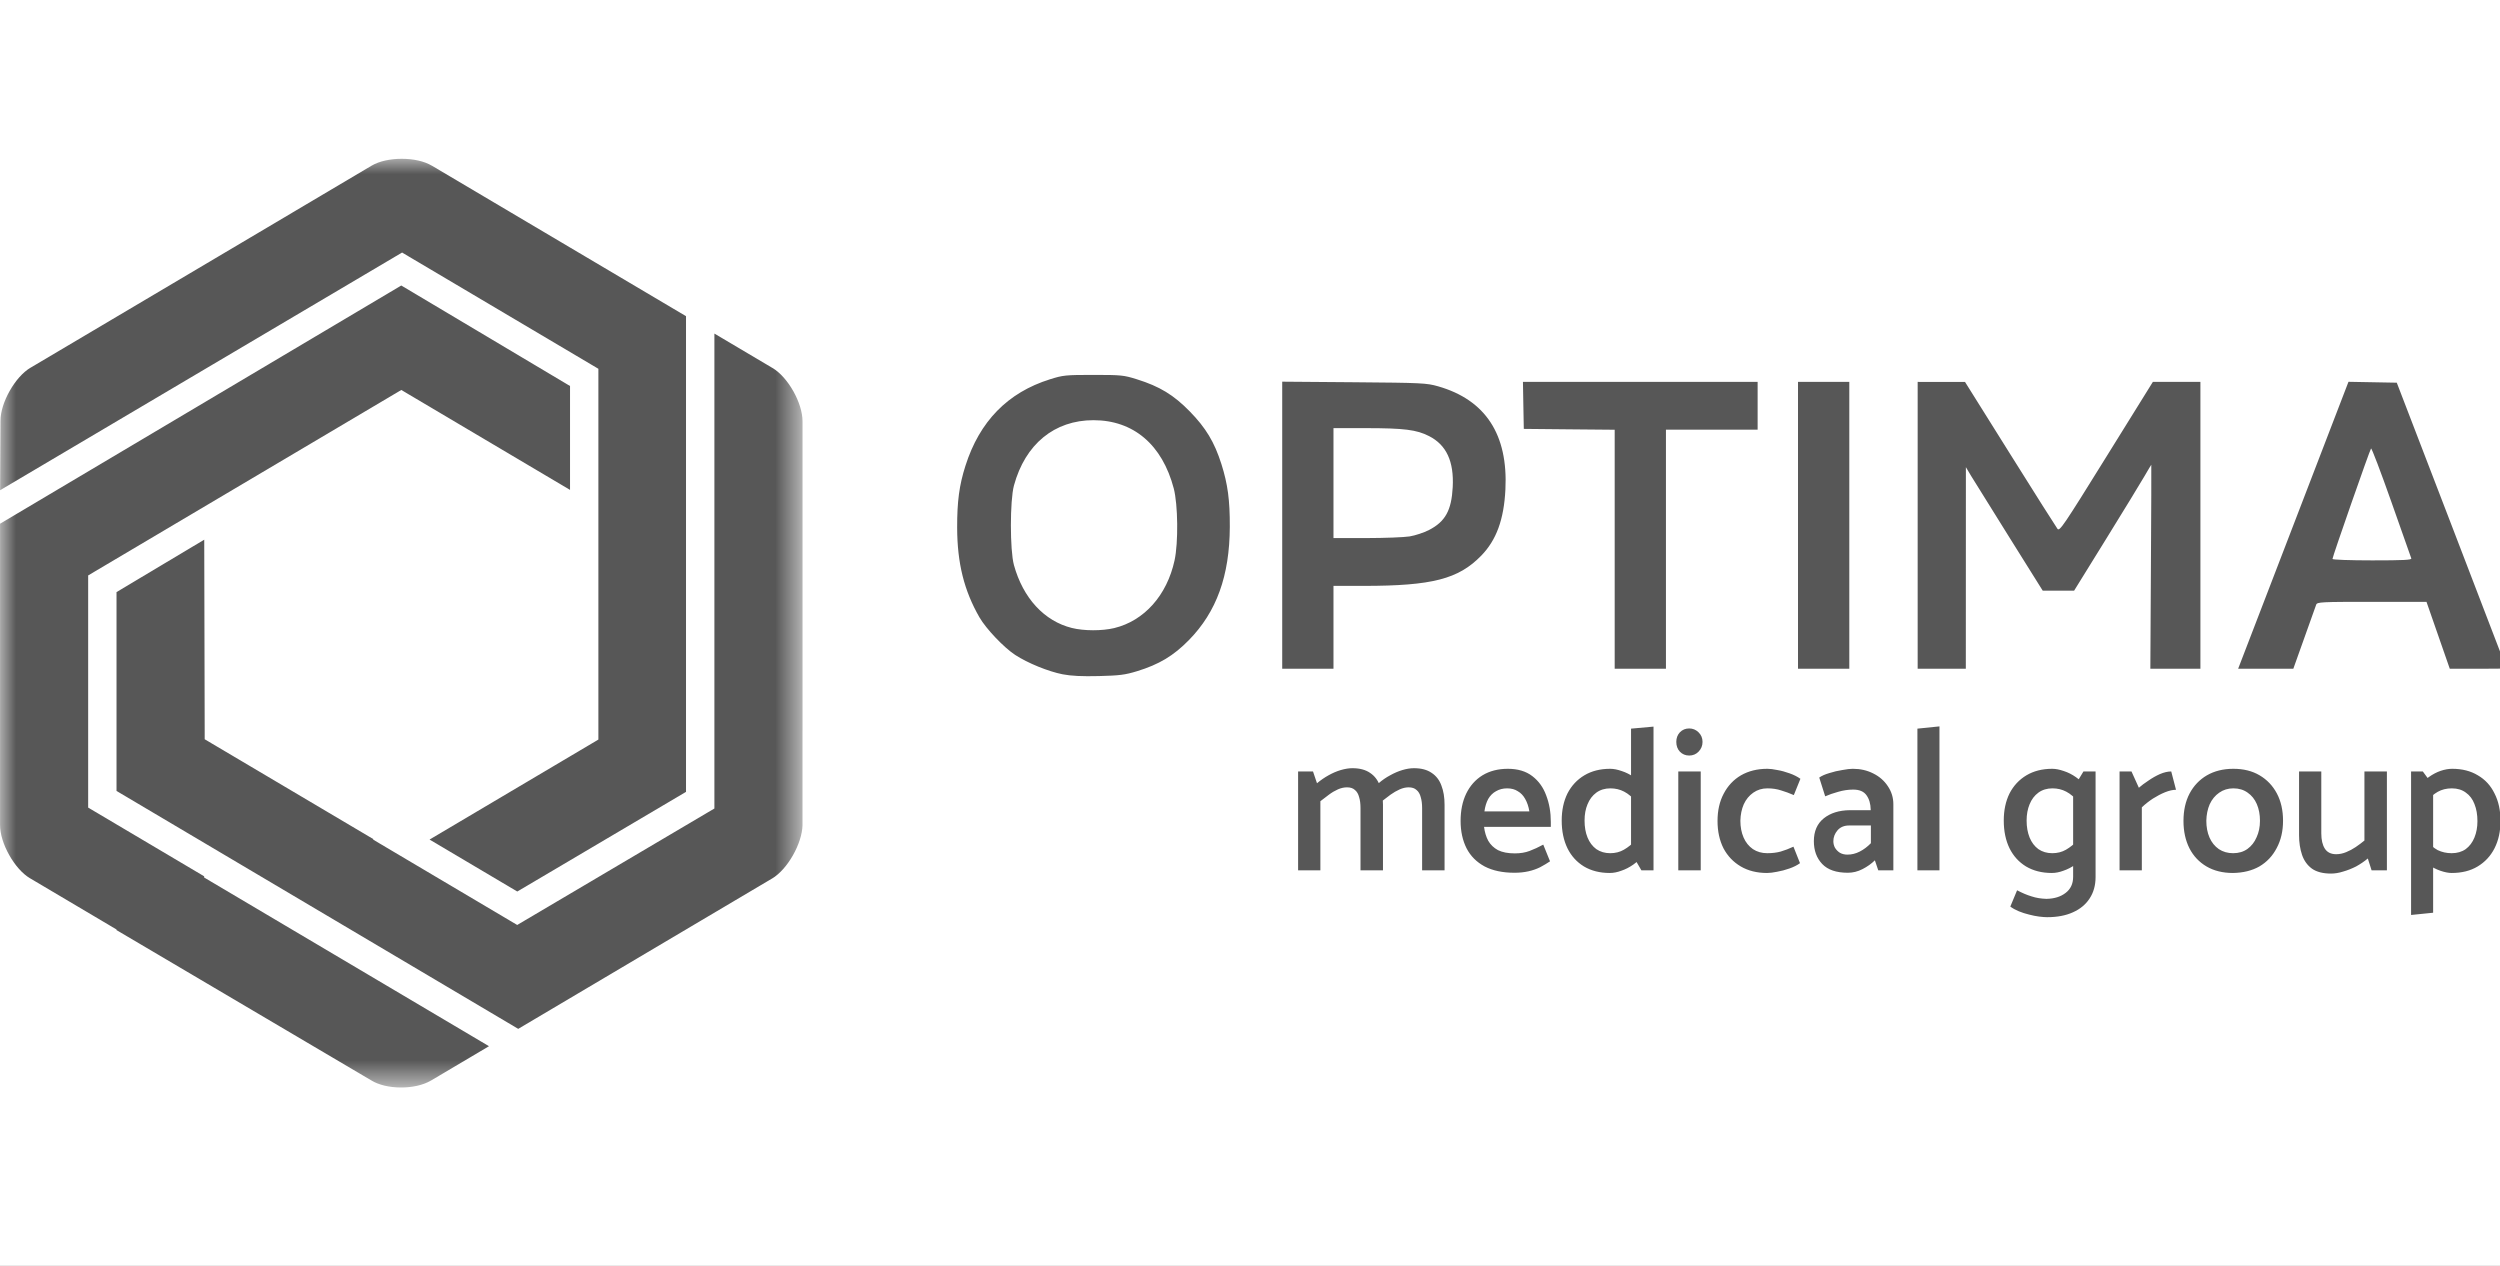
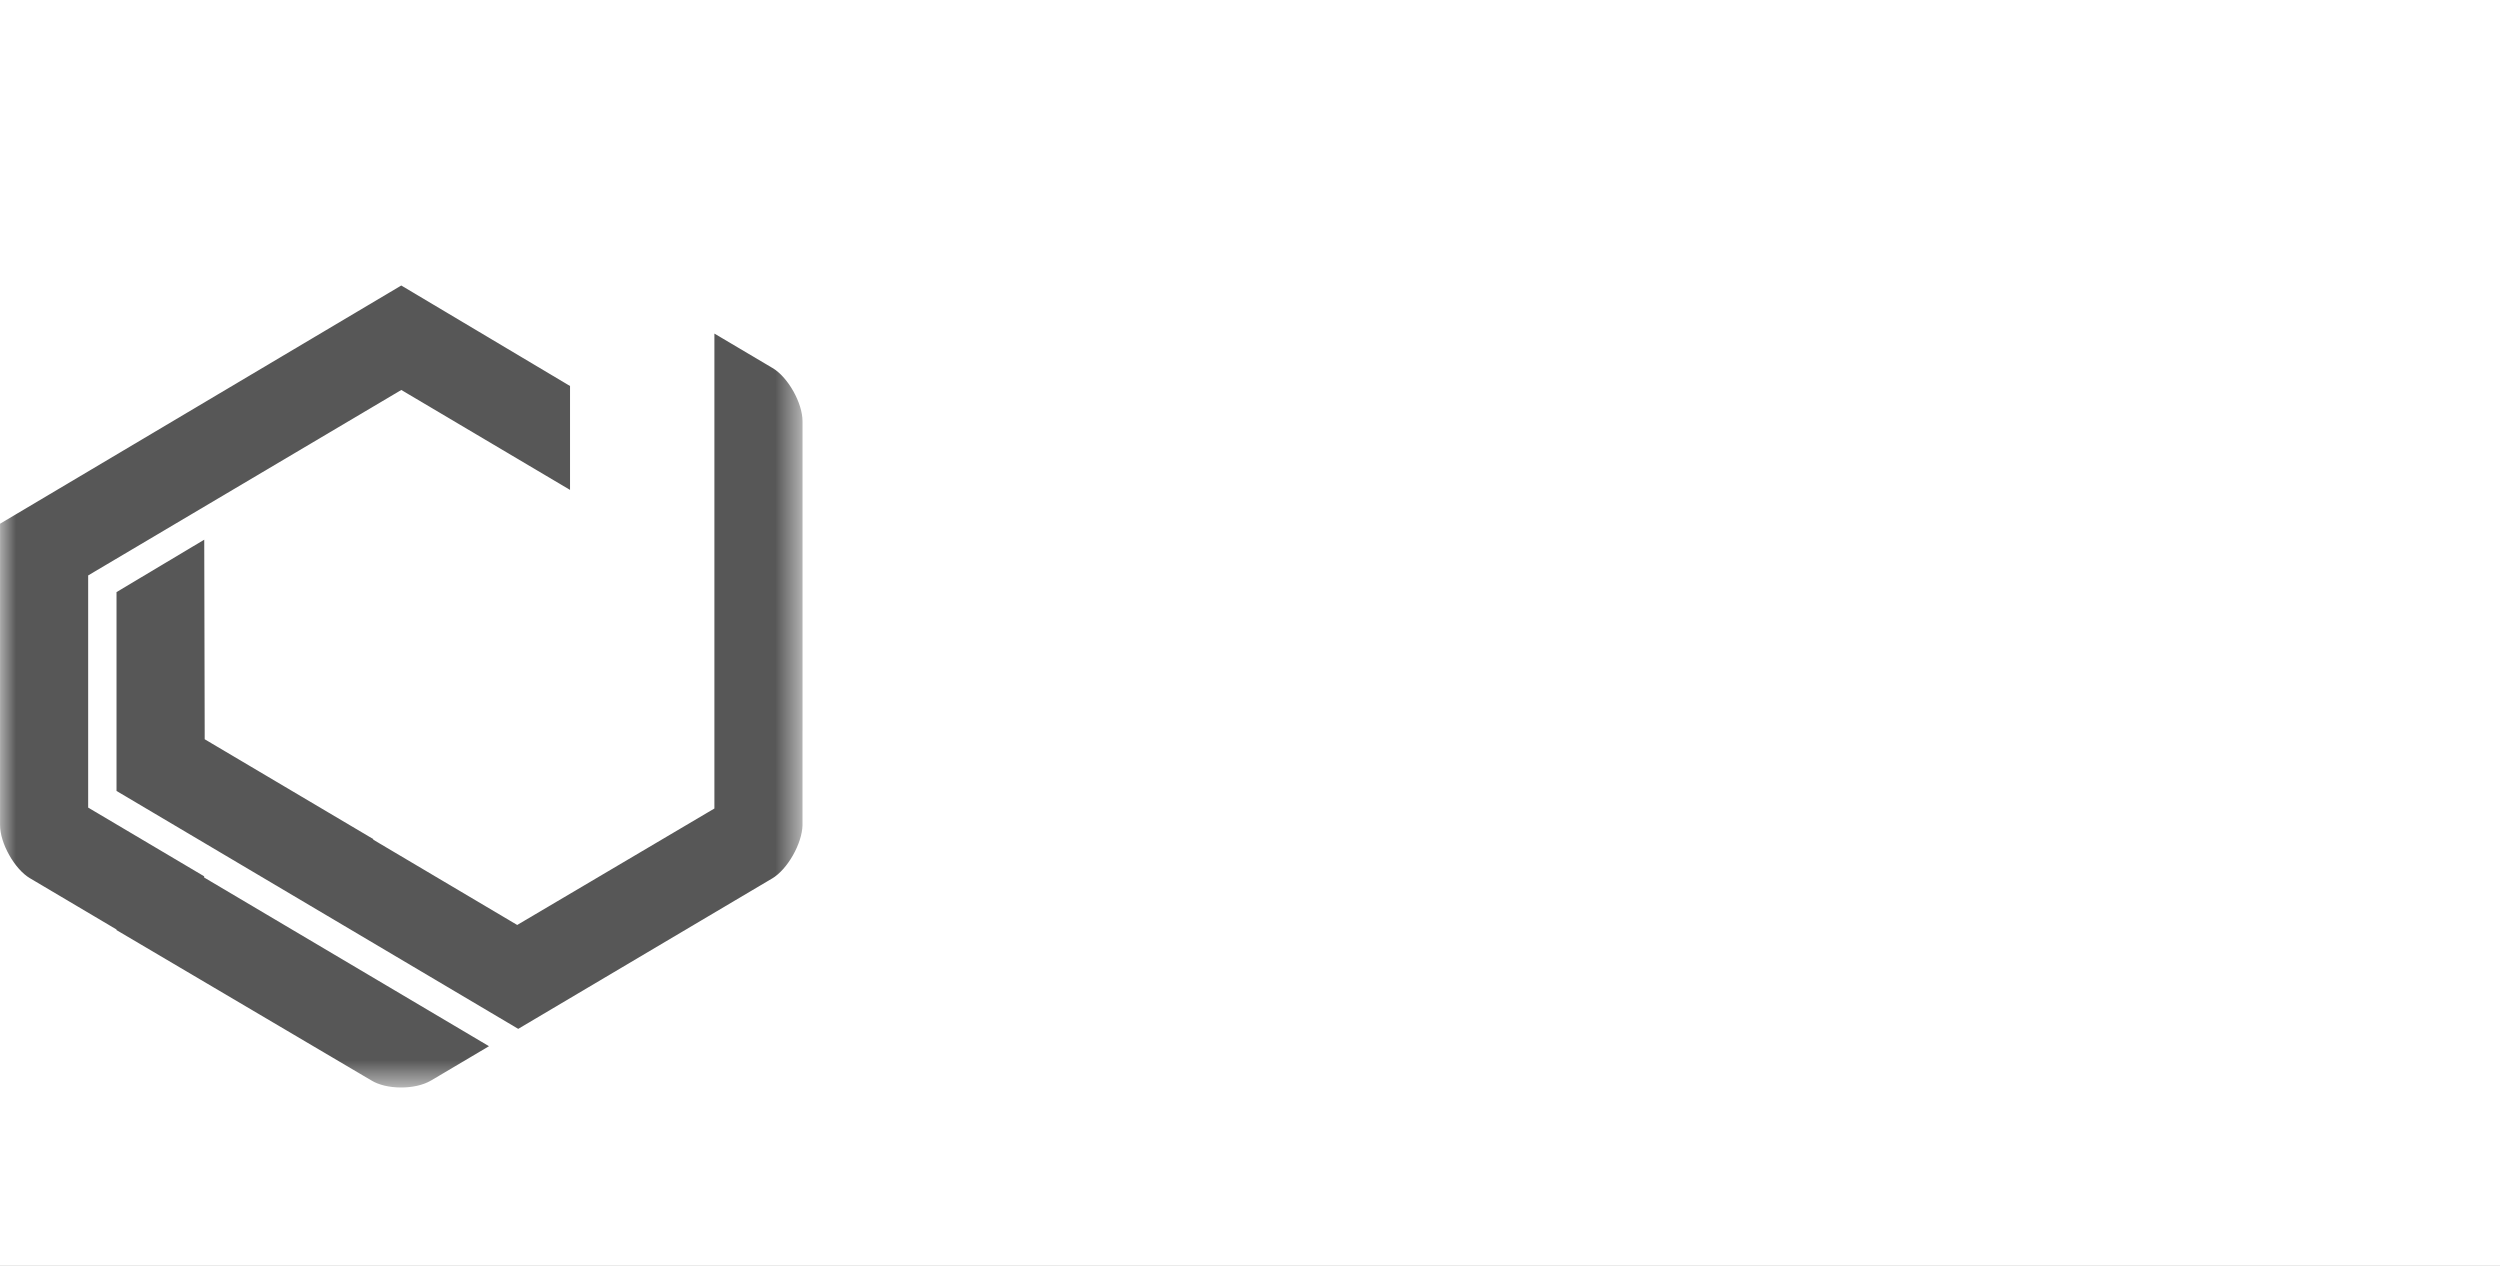
<svg xmlns="http://www.w3.org/2000/svg" width="79" height="40" viewBox="0 0 79 40" fill="none">
  <rect x="0" y="0" width="79" height="40" fill="#808080" stroke="none" />
  <g clip-path="url(#clip0_1528_1940)">
    <rect width="79" height="40" fill="white" />
    <mask id="mask0_1528_1940" style="mask-type:luminance" maskUnits="userSpaceOnUse" x="0" y="5" width="26" height="30">
      <path d="M25.369 5H0V34.348H25.369V5Z" fill="white" />
    </mask>
    <g mask="url(#mask0_1528_1940)">
      <path fill-rule="evenodd" clip-rule="evenodd" d="M3.011 18.05L12.458 12.455L12.681 12.323L12.904 12.455L18.013 15.481V14.106V12.198L12.68 9.022L0.001 16.55V26.064C0.001 26.358 0.113 26.704 0.291 27.019C0.469 27.336 0.705 27.61 0.951 27.755H0.952L3.458 29.239L3.682 29.372V29.391L11.72 34.133L11.729 34.138C11.969 34.288 12.311 34.363 12.662 34.365C13.017 34.367 13.367 34.294 13.615 34.147H13.617L13.883 33.99L13.904 33.977L13.907 33.975L15.452 33.06L6.675 27.862L6.451 27.729V27.691L3.012 25.654L2.786 25.52V25.257V18.447V18.184L3.011 18.05Z" fill="#575757" />
      <path fill-rule="evenodd" clip-rule="evenodd" d="M11.803 26.519L6.692 23.493L6.468 23.36L6.468 23.096L6.454 17.054L3.682 18.71V24.994L16.376 32.512L24.392 27.764H24.394C24.639 27.619 24.875 27.347 25.055 27.031C25.235 26.715 25.352 26.368 25.36 26.074H25.359V23.096H25.36L25.36 13.317C25.36 13.026 25.248 12.68 25.07 12.363C24.891 12.046 24.655 11.772 24.409 11.627H24.408L22.575 10.541V20.935V21.198V25.285V25.549L22.349 25.682L16.567 29.097L16.344 29.229L16.121 29.097L12.456 26.926L11.786 26.529L11.803 26.519Z" fill="#575757" />
-       <path fill-rule="evenodd" clip-rule="evenodd" d="M21.678 9.991L13.648 5.236H13.646C13.402 5.09 13.053 5.018 12.696 5.018C12.338 5.018 11.988 5.09 11.743 5.235L9.238 6.719L9.239 6.719L0.968 11.618H0.966C0.721 11.763 0.485 12.036 0.307 12.351C0.128 12.667 0.015 13.012 0.015 13.298V13.3L0.003 15.491L12.483 8.112L12.706 7.98L12.928 8.112L18.683 11.52L18.909 11.654V11.917V23.106V23.37L18.685 23.503L13.574 26.53L16.346 28.172L21.678 25.023L21.678 9.991Z" fill="#575757" />
    </g>
-     <path d="M33.58 21.308C33.131 21.221 32.471 20.952 32.08 20.696C31.723 20.463 31.161 19.871 30.952 19.51C30.466 18.666 30.249 17.797 30.246 16.676C30.244 15.845 30.312 15.333 30.508 14.719C30.955 13.314 31.843 12.405 33.178 11.986C33.594 11.855 33.674 11.847 34.553 11.847C35.431 11.847 35.511 11.855 35.927 11.986C36.646 12.211 37.087 12.48 37.595 12.999C38.106 13.522 38.376 13.97 38.596 14.663C38.798 15.299 38.865 15.805 38.862 16.651C38.855 18.196 38.444 19.334 37.57 20.226C37.085 20.722 36.624 20.998 35.927 21.211C35.55 21.326 35.374 21.348 34.724 21.364C34.192 21.377 33.848 21.36 33.58 21.308ZM35.211 19.847C36.158 19.617 36.876 18.812 37.116 17.708C37.238 17.146 37.224 15.946 37.091 15.436C36.728 14.052 35.817 13.278 34.553 13.278C33.319 13.278 32.397 14.035 32.041 15.341C31.912 15.813 31.912 17.388 32.04 17.855C32.328 18.9 32.998 19.627 33.872 19.844C34.255 19.939 34.823 19.94 35.211 19.847ZM40.518 16.597V12.061L42.788 12.079C44.938 12.097 45.079 12.104 45.442 12.207C46.943 12.636 47.658 13.731 47.571 15.467C47.524 16.417 47.286 17.068 46.805 17.561C46.085 18.299 45.256 18.512 43.107 18.514L42.138 18.514V19.823V21.133H41.328H40.518V16.597ZM44.543 16.951C44.719 16.923 44.995 16.831 45.157 16.748C45.672 16.482 45.867 16.129 45.906 15.392C45.948 14.581 45.707 14.06 45.157 13.78C44.763 13.579 44.375 13.53 43.157 13.529L42.138 13.528V15.265V17.003L43.181 17.003C43.755 17.002 44.368 16.979 44.543 16.951ZM51.024 17.356V13.58L49.588 13.567L48.152 13.553L48.138 12.81L48.125 12.068H51.833H55.541V12.823V13.578H54.093H52.644V17.356V21.133H51.834H51.024V17.356ZM56.817 16.6V12.068H57.627H58.438V16.6V21.133H57.627H56.817V16.6ZM60.598 16.6V12.068L61.346 12.069L62.095 12.07L63.519 14.344C64.302 15.595 64.976 16.66 65.016 16.711C65.085 16.797 65.199 16.628 66.56 14.435L68.031 12.067H68.782H69.533V16.6V21.133H68.742H67.951L67.969 17.91C67.98 16.137 67.985 14.686 67.981 14.686C67.977 14.686 67.879 14.851 67.763 15.051C67.647 15.252 67.1 16.147 66.547 17.041L65.542 18.665L65.046 18.665L64.55 18.665L63.502 16.99C62.925 16.069 62.379 15.191 62.287 15.039L62.122 14.762L62.121 17.947L62.12 21.133H61.359H60.598V16.6ZM72.144 17.444C72.924 15.415 73.708 13.374 73.887 12.91L74.212 12.065L74.975 12.079L75.738 12.093L77.471 16.6C78.424 19.079 79.204 21.113 79.205 21.12C79.205 21.127 78.802 21.133 78.309 21.133L77.413 21.132L77.045 20.075L76.677 19.018H74.951C73.354 19.018 73.223 19.024 73.192 19.106C73.163 19.179 72.688 20.513 72.518 20.994L72.469 21.133H71.597H70.725L72.144 17.444ZM76.197 17.645C76.184 17.611 75.901 16.807 75.567 15.859C75.233 14.912 74.944 14.152 74.925 14.172C74.887 14.213 73.706 17.594 73.706 17.663C73.706 17.688 74.258 17.708 74.963 17.708C75.949 17.708 76.216 17.695 76.197 17.645Z" fill="#575757" />
-     <path d="M41.724 27.502H41.02V24.378H41.491L41.617 24.751C41.734 24.653 41.856 24.569 41.981 24.5C42.111 24.427 42.241 24.371 42.371 24.333C42.505 24.294 42.626 24.275 42.735 24.275C42.965 24.275 43.151 24.324 43.294 24.423C43.436 24.517 43.538 24.65 43.601 24.822C43.668 24.994 43.702 25.196 43.702 25.428V27.502H42.992V25.537C42.992 25.4 42.978 25.284 42.948 25.189C42.923 25.091 42.879 25.015 42.816 24.964C42.758 24.908 42.674 24.88 42.565 24.88C42.469 24.88 42.373 24.902 42.276 24.945C42.18 24.988 42.086 25.043 41.994 25.112C41.902 25.181 41.812 25.249 41.724 25.318V27.502ZM43.67 25.318L43.564 24.751C43.677 24.653 43.798 24.569 43.928 24.5C44.058 24.427 44.188 24.371 44.317 24.333C44.447 24.294 44.568 24.275 44.681 24.275C44.912 24.275 45.098 24.324 45.24 24.423C45.383 24.517 45.485 24.65 45.548 24.822C45.615 24.994 45.648 25.196 45.648 25.428V27.502H44.939V25.537C44.939 25.4 44.924 25.284 44.895 25.189C44.87 25.091 44.826 25.015 44.763 24.964C44.704 24.908 44.621 24.88 44.512 24.88C44.42 24.88 44.326 24.902 44.229 24.945C44.133 24.988 44.037 25.043 43.94 25.112C43.848 25.181 43.758 25.249 43.67 25.318ZM49.006 26.13H46.896C46.917 26.297 46.961 26.443 47.028 26.568C47.099 26.692 47.202 26.791 47.335 26.864C47.474 26.933 47.652 26.967 47.869 26.967C48.045 26.967 48.2 26.941 48.334 26.89C48.472 26.838 48.617 26.772 48.767 26.69L48.981 27.218C48.884 27.283 48.78 27.345 48.667 27.405C48.554 27.461 48.43 27.504 48.296 27.534C48.162 27.564 48.016 27.579 47.857 27.579C47.484 27.579 47.17 27.513 46.915 27.38C46.659 27.242 46.469 27.051 46.343 26.806C46.218 26.557 46.155 26.269 46.155 25.943C46.155 25.612 46.214 25.325 46.331 25.08C46.452 24.831 46.624 24.637 46.846 24.5C47.072 24.363 47.34 24.294 47.649 24.294C47.963 24.294 48.221 24.371 48.422 24.526C48.623 24.68 48.769 24.884 48.861 25.138C48.958 25.391 49.006 25.67 49.006 25.975V26.13ZM46.908 25.64H48.328C48.303 25.486 48.258 25.355 48.196 25.247C48.137 25.14 48.06 25.058 47.963 25.003C47.871 24.942 47.758 24.912 47.624 24.912C47.495 24.912 47.377 24.942 47.273 25.003C47.172 25.058 47.09 25.14 47.028 25.247C46.969 25.355 46.929 25.486 46.908 25.64ZM51.541 26.941V23.025L52.251 22.961V27.502H51.868L51.541 26.941ZM51.717 26.523L51.931 27.012C51.839 27.133 51.732 27.236 51.611 27.322C51.489 27.407 51.364 27.472 51.234 27.515C51.108 27.562 50.987 27.586 50.869 27.586C50.556 27.586 50.283 27.517 50.053 27.38C49.827 27.242 49.653 27.051 49.532 26.806C49.411 26.557 49.35 26.265 49.35 25.93C49.35 25.604 49.411 25.318 49.532 25.073C49.658 24.829 49.836 24.637 50.066 24.5C50.296 24.363 50.568 24.294 50.882 24.294C50.991 24.294 51.112 24.318 51.246 24.365C51.38 24.408 51.508 24.472 51.629 24.558C51.755 24.644 51.858 24.747 51.937 24.867L51.73 25.363C51.592 25.2 51.456 25.084 51.322 25.015C51.192 24.947 51.047 24.912 50.888 24.912C50.717 24.912 50.568 24.957 50.443 25.048C50.321 25.138 50.229 25.26 50.166 25.415C50.103 25.565 50.072 25.737 50.072 25.93C50.072 26.132 50.103 26.31 50.166 26.465C50.229 26.619 50.321 26.742 50.443 26.832C50.568 26.918 50.715 26.961 50.882 26.961C51.045 26.961 51.19 26.924 51.315 26.851C51.445 26.778 51.579 26.669 51.717 26.523ZM53.743 27.502H53.034V24.378H53.743V27.502ZM53.379 23.875C53.262 23.875 53.163 23.834 53.084 23.753C53.008 23.671 52.971 23.568 52.971 23.444C52.971 23.323 53.008 23.223 53.084 23.141C53.163 23.059 53.262 23.019 53.379 23.019C53.492 23.019 53.59 23.059 53.674 23.141C53.758 23.223 53.8 23.323 53.8 23.444C53.8 23.564 53.758 23.667 53.674 23.753C53.595 23.834 53.496 23.875 53.379 23.875ZM56.673 26.755L56.88 27.276C56.792 27.341 56.681 27.397 56.547 27.444C56.413 27.491 56.283 27.526 56.158 27.547C56.032 27.573 55.925 27.586 55.838 27.586C55.52 27.586 55.243 27.517 55.009 27.38C54.774 27.242 54.592 27.051 54.462 26.806C54.337 26.557 54.274 26.269 54.274 25.943C54.274 25.612 54.339 25.325 54.469 25.08C54.599 24.831 54.781 24.637 55.015 24.5C55.254 24.363 55.532 24.294 55.85 24.294C55.934 24.294 56.039 24.307 56.164 24.333C56.29 24.354 56.417 24.389 56.547 24.436C56.681 24.483 56.796 24.541 56.893 24.61L56.685 25.125C56.547 25.065 56.413 25.015 56.283 24.977C56.154 24.934 56.009 24.912 55.85 24.912C55.683 24.912 55.534 24.957 55.404 25.048C55.275 25.138 55.174 25.26 55.103 25.415C55.036 25.569 55 25.743 54.996 25.936C54.996 26.134 55.03 26.31 55.097 26.465C55.164 26.619 55.262 26.742 55.392 26.832C55.522 26.918 55.672 26.961 55.844 26.961C56.003 26.961 56.145 26.944 56.271 26.909C56.401 26.871 56.535 26.819 56.673 26.755ZM57.934 26.581C57.934 26.654 57.95 26.722 57.984 26.787C58.022 26.851 58.074 26.905 58.141 26.948C58.208 26.986 58.287 27.006 58.379 27.006C58.513 27.006 58.643 26.974 58.769 26.909C58.894 26.845 59.011 26.757 59.12 26.645V26.085H58.436C58.277 26.085 58.153 26.136 58.065 26.239C57.978 26.342 57.934 26.456 57.934 26.581ZM57.676 25.164L57.488 24.571C57.567 24.515 57.674 24.468 57.808 24.429C57.942 24.386 58.078 24.354 58.216 24.333C58.354 24.307 58.465 24.294 58.549 24.294C58.788 24.294 59.003 24.343 59.196 24.442C59.388 24.537 59.541 24.67 59.654 24.841C59.771 25.013 59.83 25.204 59.83 25.415V27.502H59.353L59.246 27.186C59.137 27.294 59.007 27.386 58.857 27.463C58.706 27.541 58.551 27.579 58.392 27.579C58.028 27.579 57.758 27.487 57.582 27.302C57.406 27.117 57.318 26.877 57.318 26.581C57.318 26.267 57.423 26.027 57.632 25.859C57.841 25.692 58.114 25.606 58.449 25.602H59.114V25.582C59.11 25.398 59.066 25.247 58.982 25.131C58.898 25.011 58.758 24.951 58.562 24.951C58.403 24.951 58.243 24.975 58.084 25.022C57.929 25.065 57.793 25.112 57.676 25.164ZM61.287 27.502H60.59V23.025L61.287 22.954V27.502ZM66.22 24.378V27.715C66.22 27.976 66.157 28.202 66.032 28.391C65.91 28.58 65.735 28.726 65.504 28.829C65.278 28.932 65.006 28.983 64.688 28.983C64.625 28.983 64.542 28.977 64.437 28.964C64.337 28.951 64.23 28.93 64.117 28.9C64.008 28.874 63.901 28.84 63.796 28.797C63.692 28.754 63.602 28.704 63.526 28.648L63.74 28.133C63.903 28.219 64.056 28.284 64.198 28.326C64.341 28.374 64.498 28.399 64.669 28.404C64.916 28.399 65.117 28.337 65.272 28.217C65.431 28.097 65.511 27.927 65.511 27.708V24.919L65.837 24.378H66.22ZM65.687 26.523L65.9 27.012C65.808 27.133 65.701 27.236 65.58 27.322C65.458 27.407 65.333 27.472 65.203 27.515C65.077 27.562 64.956 27.586 64.839 27.586C64.525 27.586 64.253 27.517 64.022 27.38C63.796 27.242 63.623 27.051 63.501 26.806C63.38 26.557 63.319 26.265 63.319 25.93C63.319 25.604 63.38 25.318 63.501 25.073C63.627 24.829 63.805 24.637 64.035 24.5C64.265 24.363 64.537 24.294 64.851 24.294C64.96 24.294 65.082 24.318 65.216 24.365C65.35 24.408 65.477 24.472 65.599 24.558C65.724 24.644 65.827 24.747 65.906 24.867L65.699 25.363C65.561 25.2 65.425 25.084 65.291 25.015C65.161 24.947 65.017 24.912 64.858 24.912C64.686 24.912 64.537 24.957 64.412 25.048C64.29 25.138 64.198 25.26 64.135 25.415C64.073 25.565 64.041 25.737 64.041 25.93C64.041 26.132 64.073 26.31 64.135 26.465C64.198 26.619 64.29 26.742 64.412 26.832C64.537 26.918 64.684 26.961 64.851 26.961C65.015 26.961 65.159 26.924 65.285 26.851C65.414 26.778 65.548 26.669 65.687 26.523ZM67.682 27.502H66.978V24.378H67.355L67.588 24.893C67.671 24.82 67.772 24.745 67.889 24.668C68.006 24.586 68.128 24.517 68.253 24.461C68.383 24.406 68.502 24.378 68.611 24.378L68.762 24.957C68.661 24.957 68.546 24.983 68.416 25.035C68.291 25.086 68.163 25.153 68.033 25.235C67.908 25.316 67.791 25.408 67.682 25.512V27.502ZM70.561 27.586C70.239 27.586 69.96 27.517 69.726 27.38C69.492 27.242 69.312 27.051 69.186 26.806C69.061 26.557 68.998 26.269 68.998 25.943C68.998 25.608 69.063 25.318 69.192 25.073C69.322 24.829 69.504 24.637 69.739 24.5C69.977 24.363 70.256 24.294 70.574 24.294C70.896 24.294 71.172 24.363 71.403 24.5C71.637 24.637 71.819 24.829 71.949 25.073C72.079 25.318 72.144 25.606 72.144 25.936C72.144 26.263 72.077 26.551 71.943 26.8C71.813 27.049 71.631 27.242 71.396 27.38C71.162 27.513 70.884 27.581 70.561 27.586ZM70.567 26.961C70.743 26.961 70.894 26.916 71.02 26.826C71.145 26.735 71.242 26.613 71.308 26.458C71.38 26.304 71.415 26.13 71.415 25.936C71.415 25.739 71.382 25.563 71.315 25.408C71.248 25.254 71.151 25.134 71.026 25.048C70.9 24.957 70.75 24.912 70.574 24.912C70.406 24.912 70.258 24.957 70.128 25.048C69.998 25.138 69.898 25.26 69.826 25.415C69.76 25.569 69.724 25.743 69.72 25.936C69.72 26.134 69.753 26.31 69.82 26.465C69.887 26.619 69.986 26.742 70.115 26.832C70.245 26.918 70.396 26.961 70.567 26.961ZM74.716 24.378H75.426V27.502H74.942L74.823 27.128C74.71 27.223 74.586 27.306 74.452 27.38C74.318 27.448 74.182 27.502 74.044 27.541C73.91 27.584 73.783 27.605 73.661 27.605C73.406 27.605 73.205 27.553 73.058 27.45C72.912 27.343 72.807 27.197 72.744 27.012C72.682 26.828 72.65 26.619 72.65 26.387V24.378H73.353V26.336C73.353 26.542 73.391 26.703 73.466 26.819C73.542 26.935 73.661 26.993 73.824 26.993C73.929 26.993 74.034 26.971 74.138 26.928C74.243 26.886 74.344 26.832 74.44 26.767C74.54 26.699 74.632 26.63 74.716 26.561V24.378ZM76.887 28.842L76.19 28.913V24.378H76.561L76.887 24.822V28.842ZM76.636 25.357L76.435 24.861C76.527 24.736 76.634 24.633 76.755 24.552C76.876 24.466 77 24.401 77.126 24.358C77.255 24.315 77.377 24.294 77.49 24.294C77.804 24.294 78.074 24.363 78.3 24.5C78.53 24.633 78.706 24.824 78.827 25.073C78.953 25.318 79.016 25.608 79.016 25.943C79.016 26.269 78.953 26.557 78.827 26.806C78.702 27.051 78.524 27.242 78.294 27.38C78.068 27.517 77.793 27.586 77.471 27.586C77.371 27.586 77.251 27.562 77.113 27.515C76.979 27.468 76.849 27.401 76.724 27.315C76.602 27.229 76.502 27.128 76.422 27.012L76.63 26.51C76.768 26.677 76.902 26.795 77.031 26.864C77.165 26.928 77.312 26.961 77.471 26.961C77.647 26.961 77.795 26.918 77.917 26.832C78.038 26.742 78.13 26.619 78.193 26.465C78.256 26.31 78.287 26.138 78.287 25.949C78.287 25.743 78.256 25.563 78.193 25.408C78.135 25.254 78.045 25.134 77.923 25.048C77.802 24.957 77.653 24.912 77.477 24.912C77.31 24.912 77.161 24.949 77.031 25.022C76.906 25.095 76.774 25.206 76.636 25.357Z" fill="#575757" />
  </g>
  <defs>
    <clipPath id="clip0_1528_1940">
      <rect width="79" height="40" fill="white" />
    </clipPath>
  </defs>
</svg>